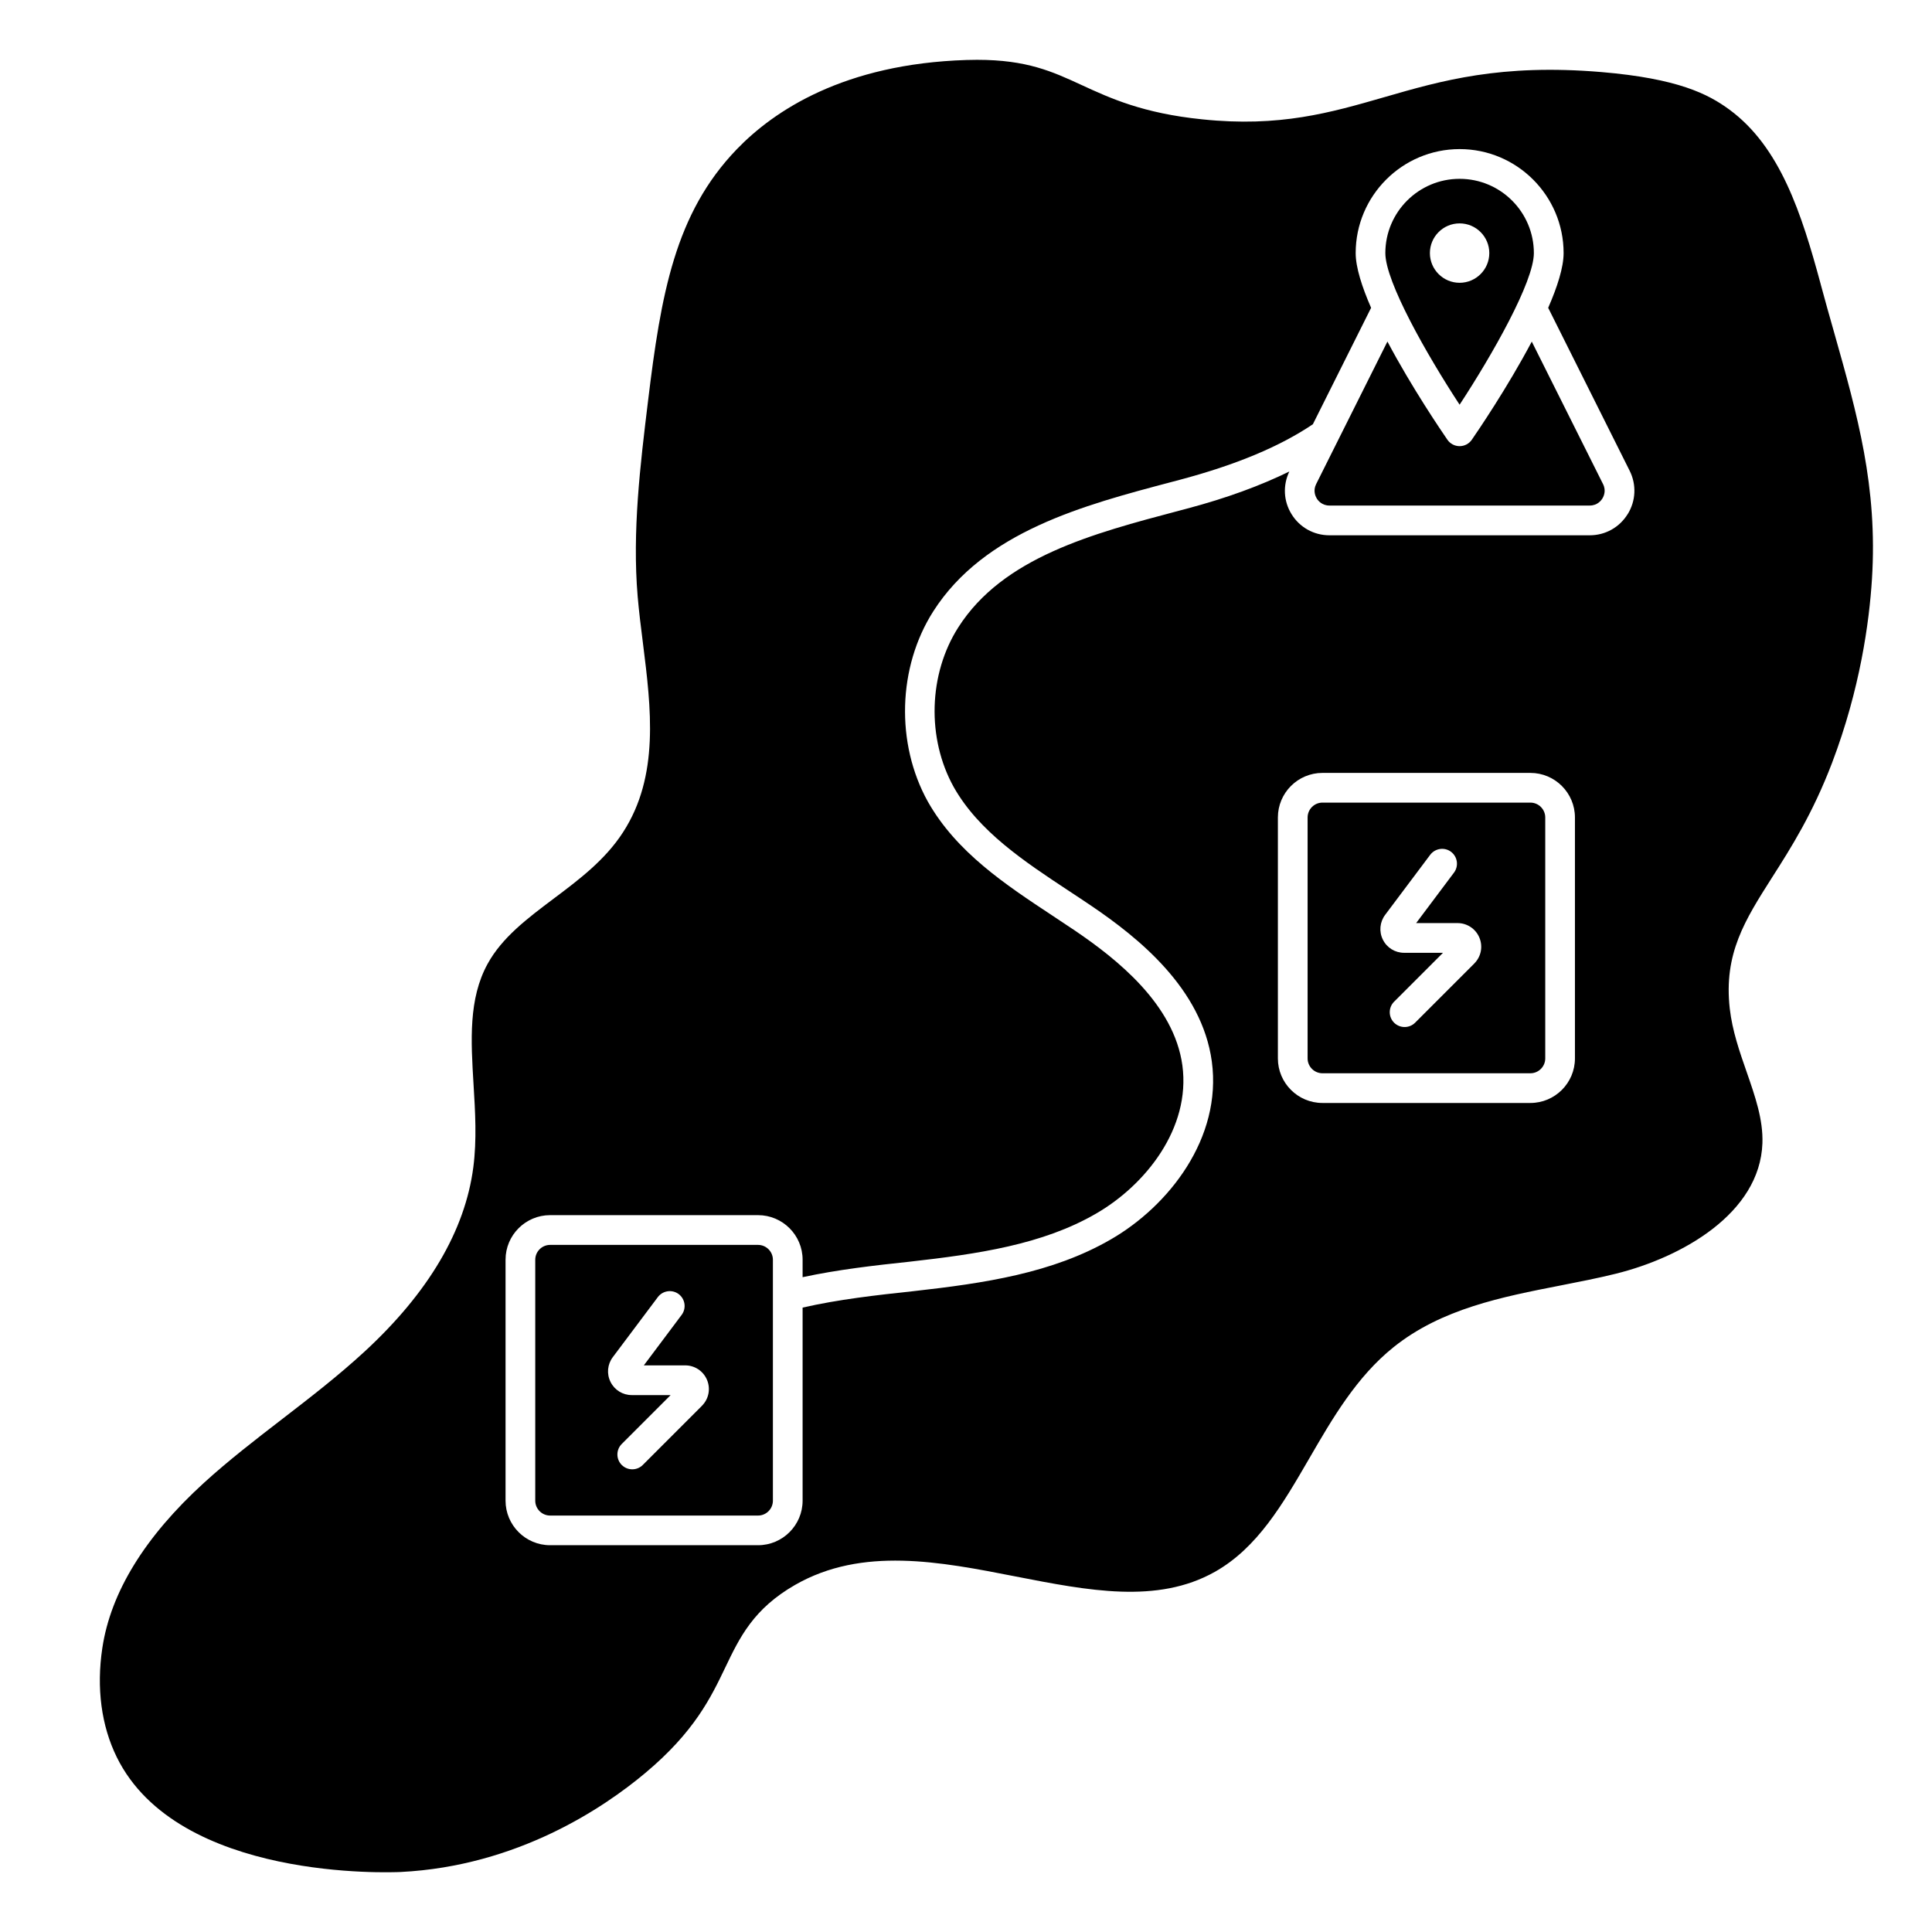
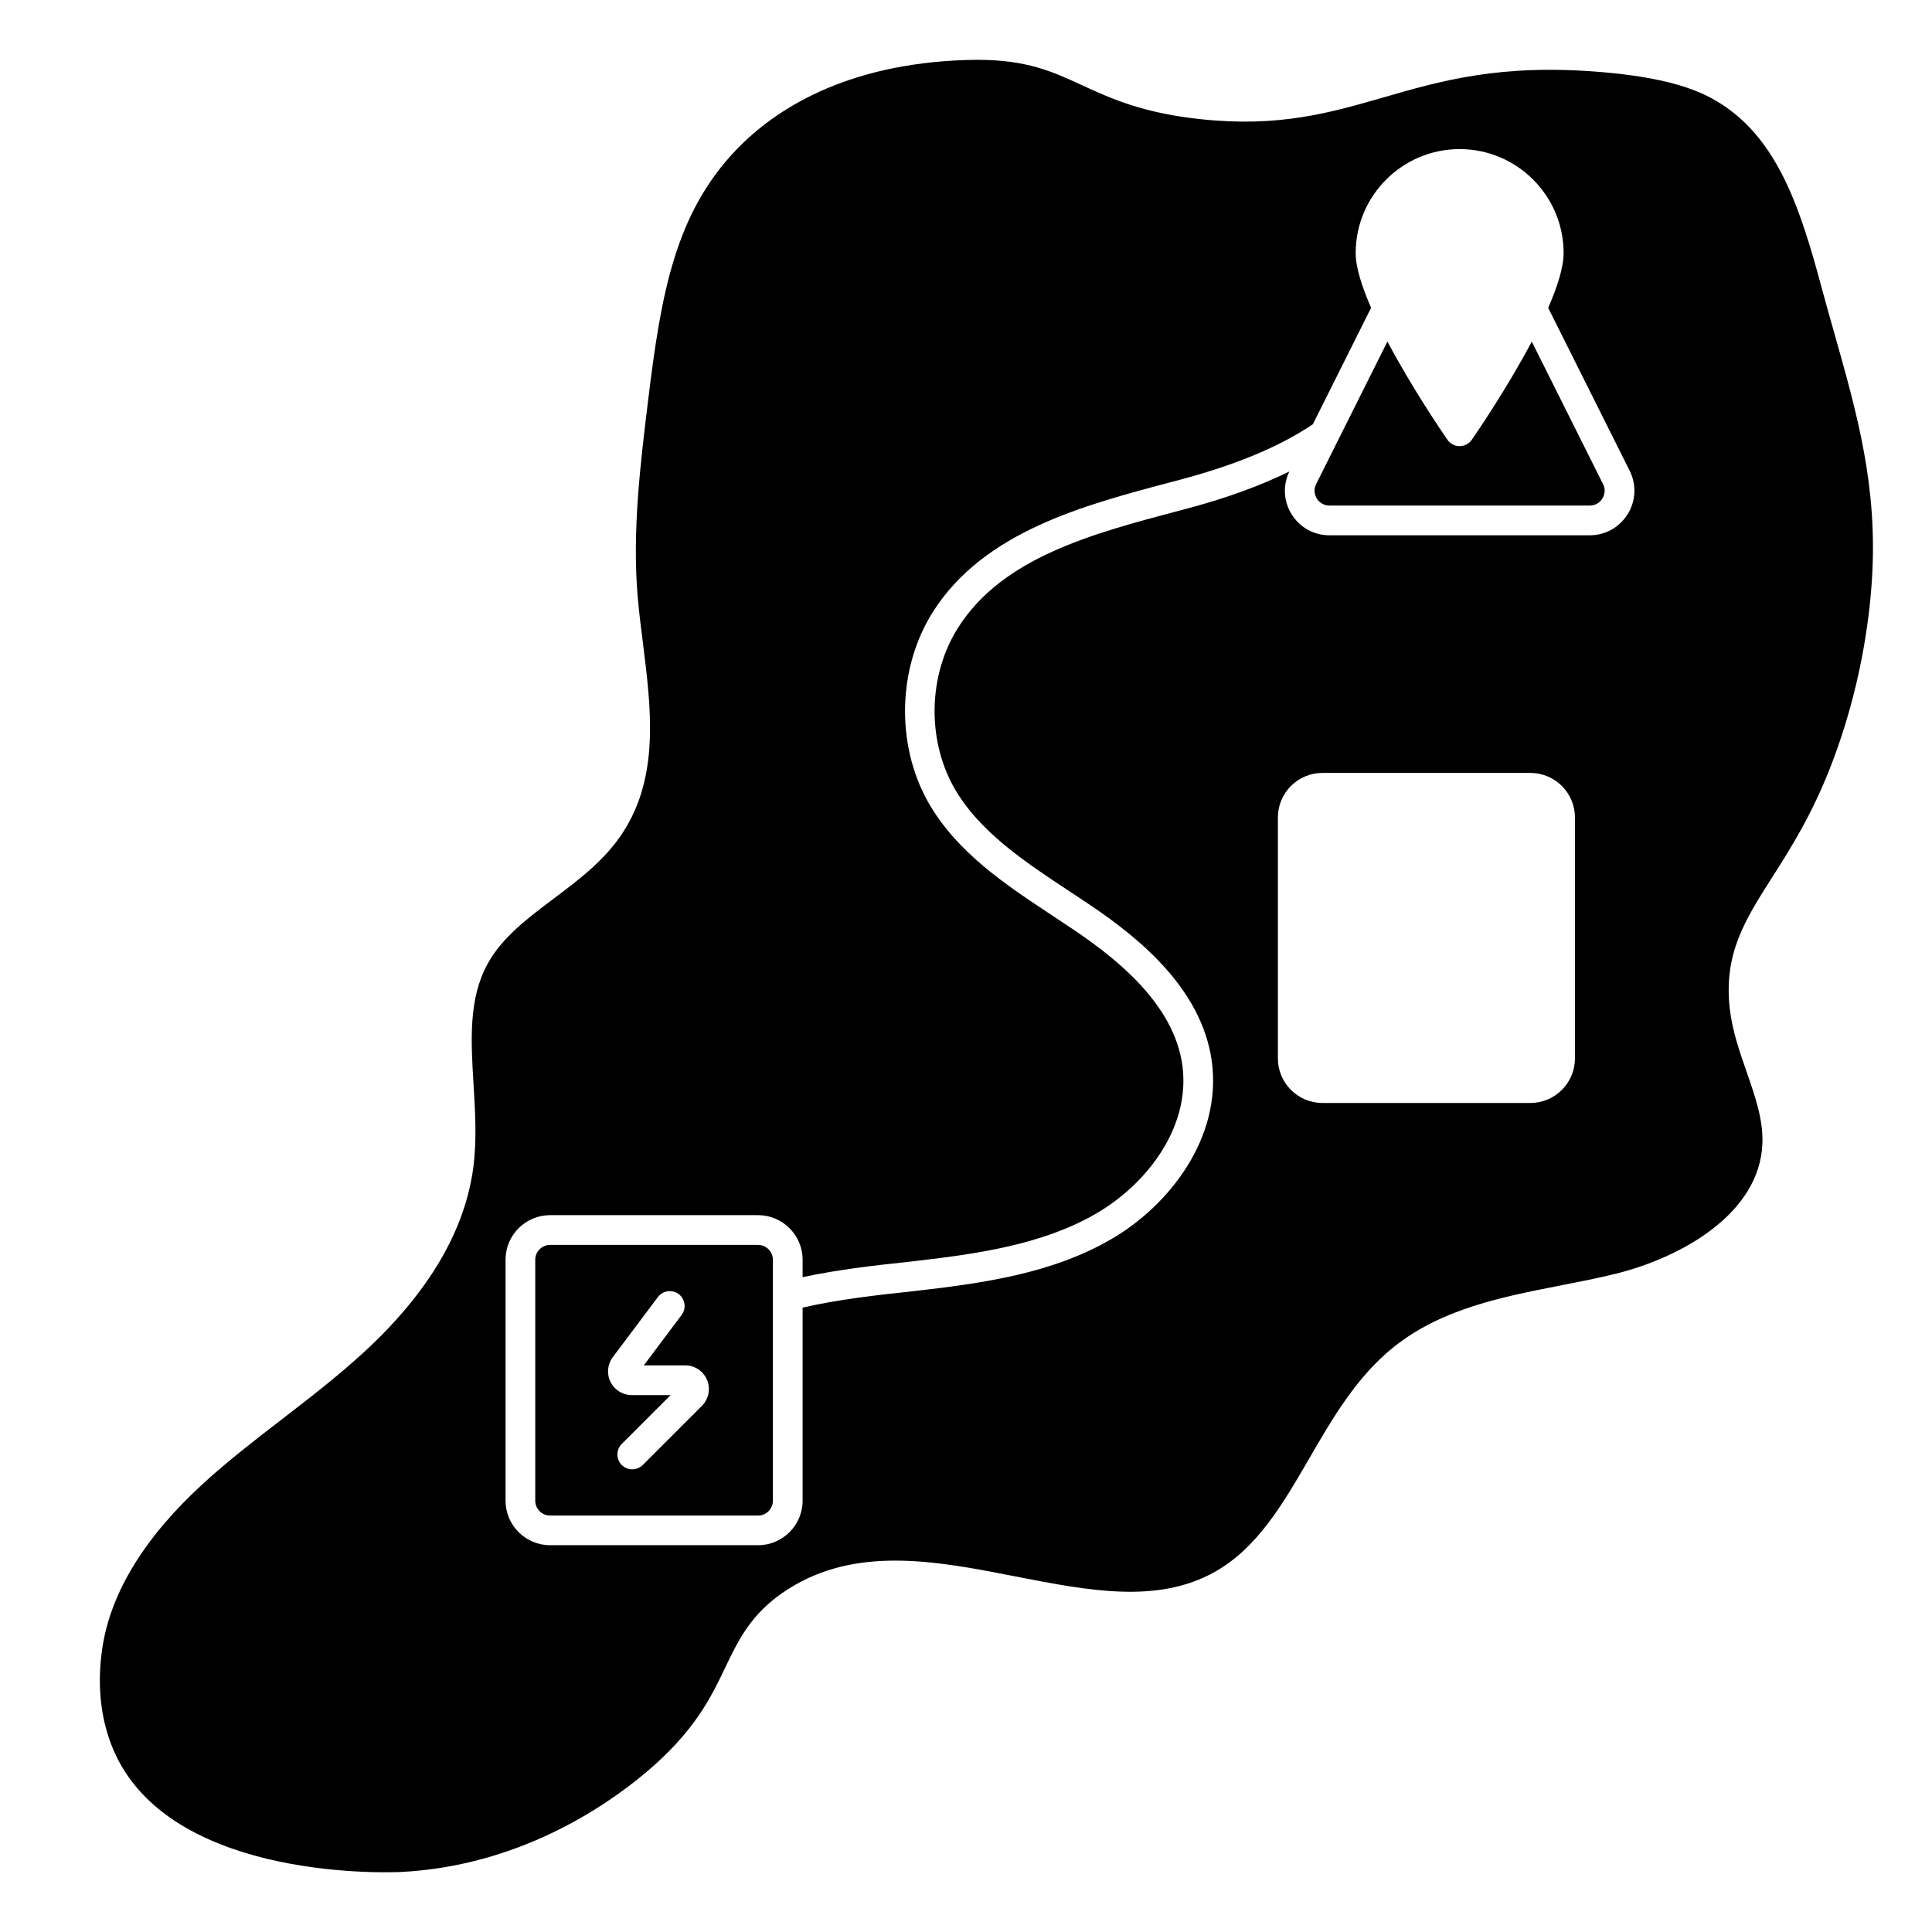
<svg xmlns="http://www.w3.org/2000/svg" fill="#000000" width="800px" height="800px" version="1.1" viewBox="144 144 512 512">
  <g>
    <path d="m344.89 473.91h-55.105c-2.164 0-3.938 1.77-3.938 3.938v63.852c0 2.164 1.77 3.938 3.938 3.938h55.105c2.164 0 3.938-1.77 3.938-3.938v-63.852c0-2.164-1.77-3.938-3.938-3.938zm-14.871 42.645-15.68 15.68c-0.77 0.77-1.777 1.148-2.785 1.148-1.008 0-2.016-0.387-2.785-1.148-1.535-1.535-1.535-4.031 0-5.566l12.957-12.957h-10.305c-2.402 0-4.551-1.34-5.621-3.481-1.07-2.141-0.836-4.66 0.598-6.574l11.941-15.918c1.316-1.738 3.777-2.086 5.512-0.797 1.738 1.309 2.094 3.769 0.797 5.512l-10.027 13.383h10.957c2.551 0 4.824 1.52 5.801 3.871 0.977 2.356 0.441 5.047-1.363 6.84z" />
-     <path d="m549.57 356.7h-55.105c-2.164 0-3.938 1.77-3.938 3.938v63.852c0 2.164 1.77 3.938 3.938 3.938h55.105c2.164 0 3.938-1.77 3.938-3.938v-63.852c0-2.164-1.77-3.938-3.938-3.938zm-14.871 42.645-15.68 15.68c-0.77 0.77-1.777 1.148-2.785 1.148-1.008 0-2.016-0.387-2.785-1.148-1.535-1.535-1.535-4.031 0-5.566l12.957-12.957h-10.305c-2.402 0-4.551-1.332-5.621-3.473-1.07-2.141-0.836-4.668 0.598-6.582l11.941-15.918c1.324-1.738 3.785-2.094 5.512-0.797 1.738 1.309 2.094 3.769 0.797 5.512l-10.035 13.383h10.965c2.551 0 4.824 1.52 5.801 3.871 0.977 2.356 0.441 5.047-1.363 6.84z" />
-     <path d="m550.49 211.07c0-10.855-8.824-19.68-19.68-19.68-10.855 0-19.68 8.824-19.68 19.68 0 7.613 11.004 26.938 19.68 40.18 8.676-13.242 19.68-32.566 19.68-40.18zm-27.551 0c0-4.344 3.527-7.871 7.871-7.871s7.871 3.527 7.871 7.871-3.527 7.871-7.871 7.871-7.871-3.527-7.871-7.871z" />
    <path d="m626.5 219.29c-5.062-18.719-10.715-36.336-24.191-46.242-5.652-4.156-13.664-8.234-33.891-9.949-26.727-2.25-42.375 2.266-57.535 6.644-14.258 4.109-27.727 8.031-48.32 5.879-15.672-1.598-24.309-5.582-31.938-9.094-7.731-3.566-14.484-6.676-27.688-6.676-0.914 0-1.859 0.016-2.832 0.047-32.449 1.023-51.012 13.438-60.867 23.672-16.367 16.996-20.066 38.383-23.508 66.746-2.062 16.957-4.195 34.488-2.746 51.711 0.348 4.047 0.859 8.164 1.387 12.305 2.18 17.359 4.434 35.305-5.289 50.27-4.754 7.336-11.691 12.547-18.406 17.586-7 5.266-13.609 10.25-17.445 17.223-5.102 9.281-4.441 20.301-3.738 31.977 0.441 7.219 0.891 14.672-0.062 21.973-2.188 16.758-11.863 33.172-28.758 48.766-6.992 6.453-14.594 12.312-21.945 17.98-6.965 5.367-14.168 10.918-20.703 16.879-15.625 14.258-24.688 28.969-26.906 43.746-1.598 10.605-0.27 20.609 3.832 28.945 16.254 32.969 72.879 30.52 75.266 30.418 31.008-1.566 53.898-17.105 64.777-26.223 13.035-10.918 17.375-19.965 21.199-27.945 3.84-8.016 7.469-15.578 18.531-21.922 17.797-10.195 38.43-6.141 58.387-2.234 19.324 3.769 37.574 7.359 52.812-1.203 11.289-6.352 17.98-17.887 25.066-30.102 6.156-10.629 12.523-21.602 22.324-29.457 12.691-10.18 28.727-13.312 44.234-16.344 4.938-0.969 9.863-1.93 14.664-3.117 17.508-4.336 38.18-15.996 38.848-34.566 0.219-6.273-1.922-12.422-4.188-18.934-1.867-5.352-3.793-10.879-4.465-16.758-1.645-14.562 4.031-23.465 11.211-34.754 5.047-7.91 10.746-16.887 15.895-30.363 7.438-19.562 9.863-37.305 10.578-48.742 1.527-24.434-3.824-43.398-10.035-65.355-1.172-4.133-2.379-8.375-3.559-12.777zm-65.125 205.2c0 6.512-5.297 11.809-11.809 11.809h-55.105c-6.512 0-11.809-5.297-11.809-11.809v-63.852c0-6.512 5.297-11.809 11.809-11.809h55.105c6.512 0 11.809 5.297 11.809 11.809zm13.965-144.23c-2.164 3.504-5.918 5.598-10.035 5.598h-69c-4.117 0-7.879-2.094-10.035-5.606-2.133-3.449-2.332-7.652-0.582-11.297-7.668 3.746-16.547 7.031-27.145 9.84l-2.086 0.551c-22.93 6.07-46.641 12.328-58.496 30.906-7.91 12.391-8.398 29.402-1.211 42.328 6.629 11.754 18.773 19.773 30.52 27.52 2 1.324 3.992 2.629 5.953 3.961 12.438 8.43 29.277 21.883 31.922 41.227 2.754 20.34-11.445 38.336-26.734 47.152-15.484 8.98-33.582 11.629-52.309 13.73-9.902 1.062-19.895 2.18-29.402 4.359v51.16c0 6.512-5.297 11.809-11.809 11.809h-55.105c-6.512 0-11.809-5.297-11.809-11.809v-63.852c0-6.512 5.297-11.809 11.809-11.809h55.105c6.512 0 11.809 5.297 11.809 11.809v4.629c9.391-2.016 19.004-3.109 28.355-4.102 18.035-2.031 35.25-4.519 49.414-12.746 13.012-7.504 25.129-22.562 22.875-39.273-2.219-16.223-17.352-28.184-28.535-35.77-1.938-1.309-3.898-2.606-5.871-3.906-12.523-8.273-25.473-16.824-33.055-30.246-8.559-15.406-7.973-35.652 1.449-50.414 13.516-21.16 39.863-28.125 63.125-34.273l2.086-0.551c15.035-3.992 26.59-8.832 35.383-14.754l15.43-30.859c-2.426-5.551-4.086-10.715-4.086-14.508 0-15.191 12.359-27.551 27.551-27.551 15.191 0 27.551 12.359 27.551 27.551 0 3.793-1.66 8.965-4.086 14.516l21.594 43.18c1.844 3.691 1.645 7.988-0.52 11.492z" />
    <path d="m549.94 234.52c-6.438 12.18-14.438 23.914-15.895 26.016-0.73 1.062-1.945 1.699-3.234 1.699-1.289 0-2.504-0.637-3.234-1.699-1.449-2.102-9.453-13.848-15.895-26.023l-18.887 37.77c-0.891 1.777-0.172 3.266 0.164 3.824 0.34 0.559 1.371 1.867 3.344 1.867h69c1.977 0 3-1.309 3.344-1.867 0.348-0.559 1.062-2.062 0.172-3.824l-18.887-37.762z" />
  </g>
</svg>